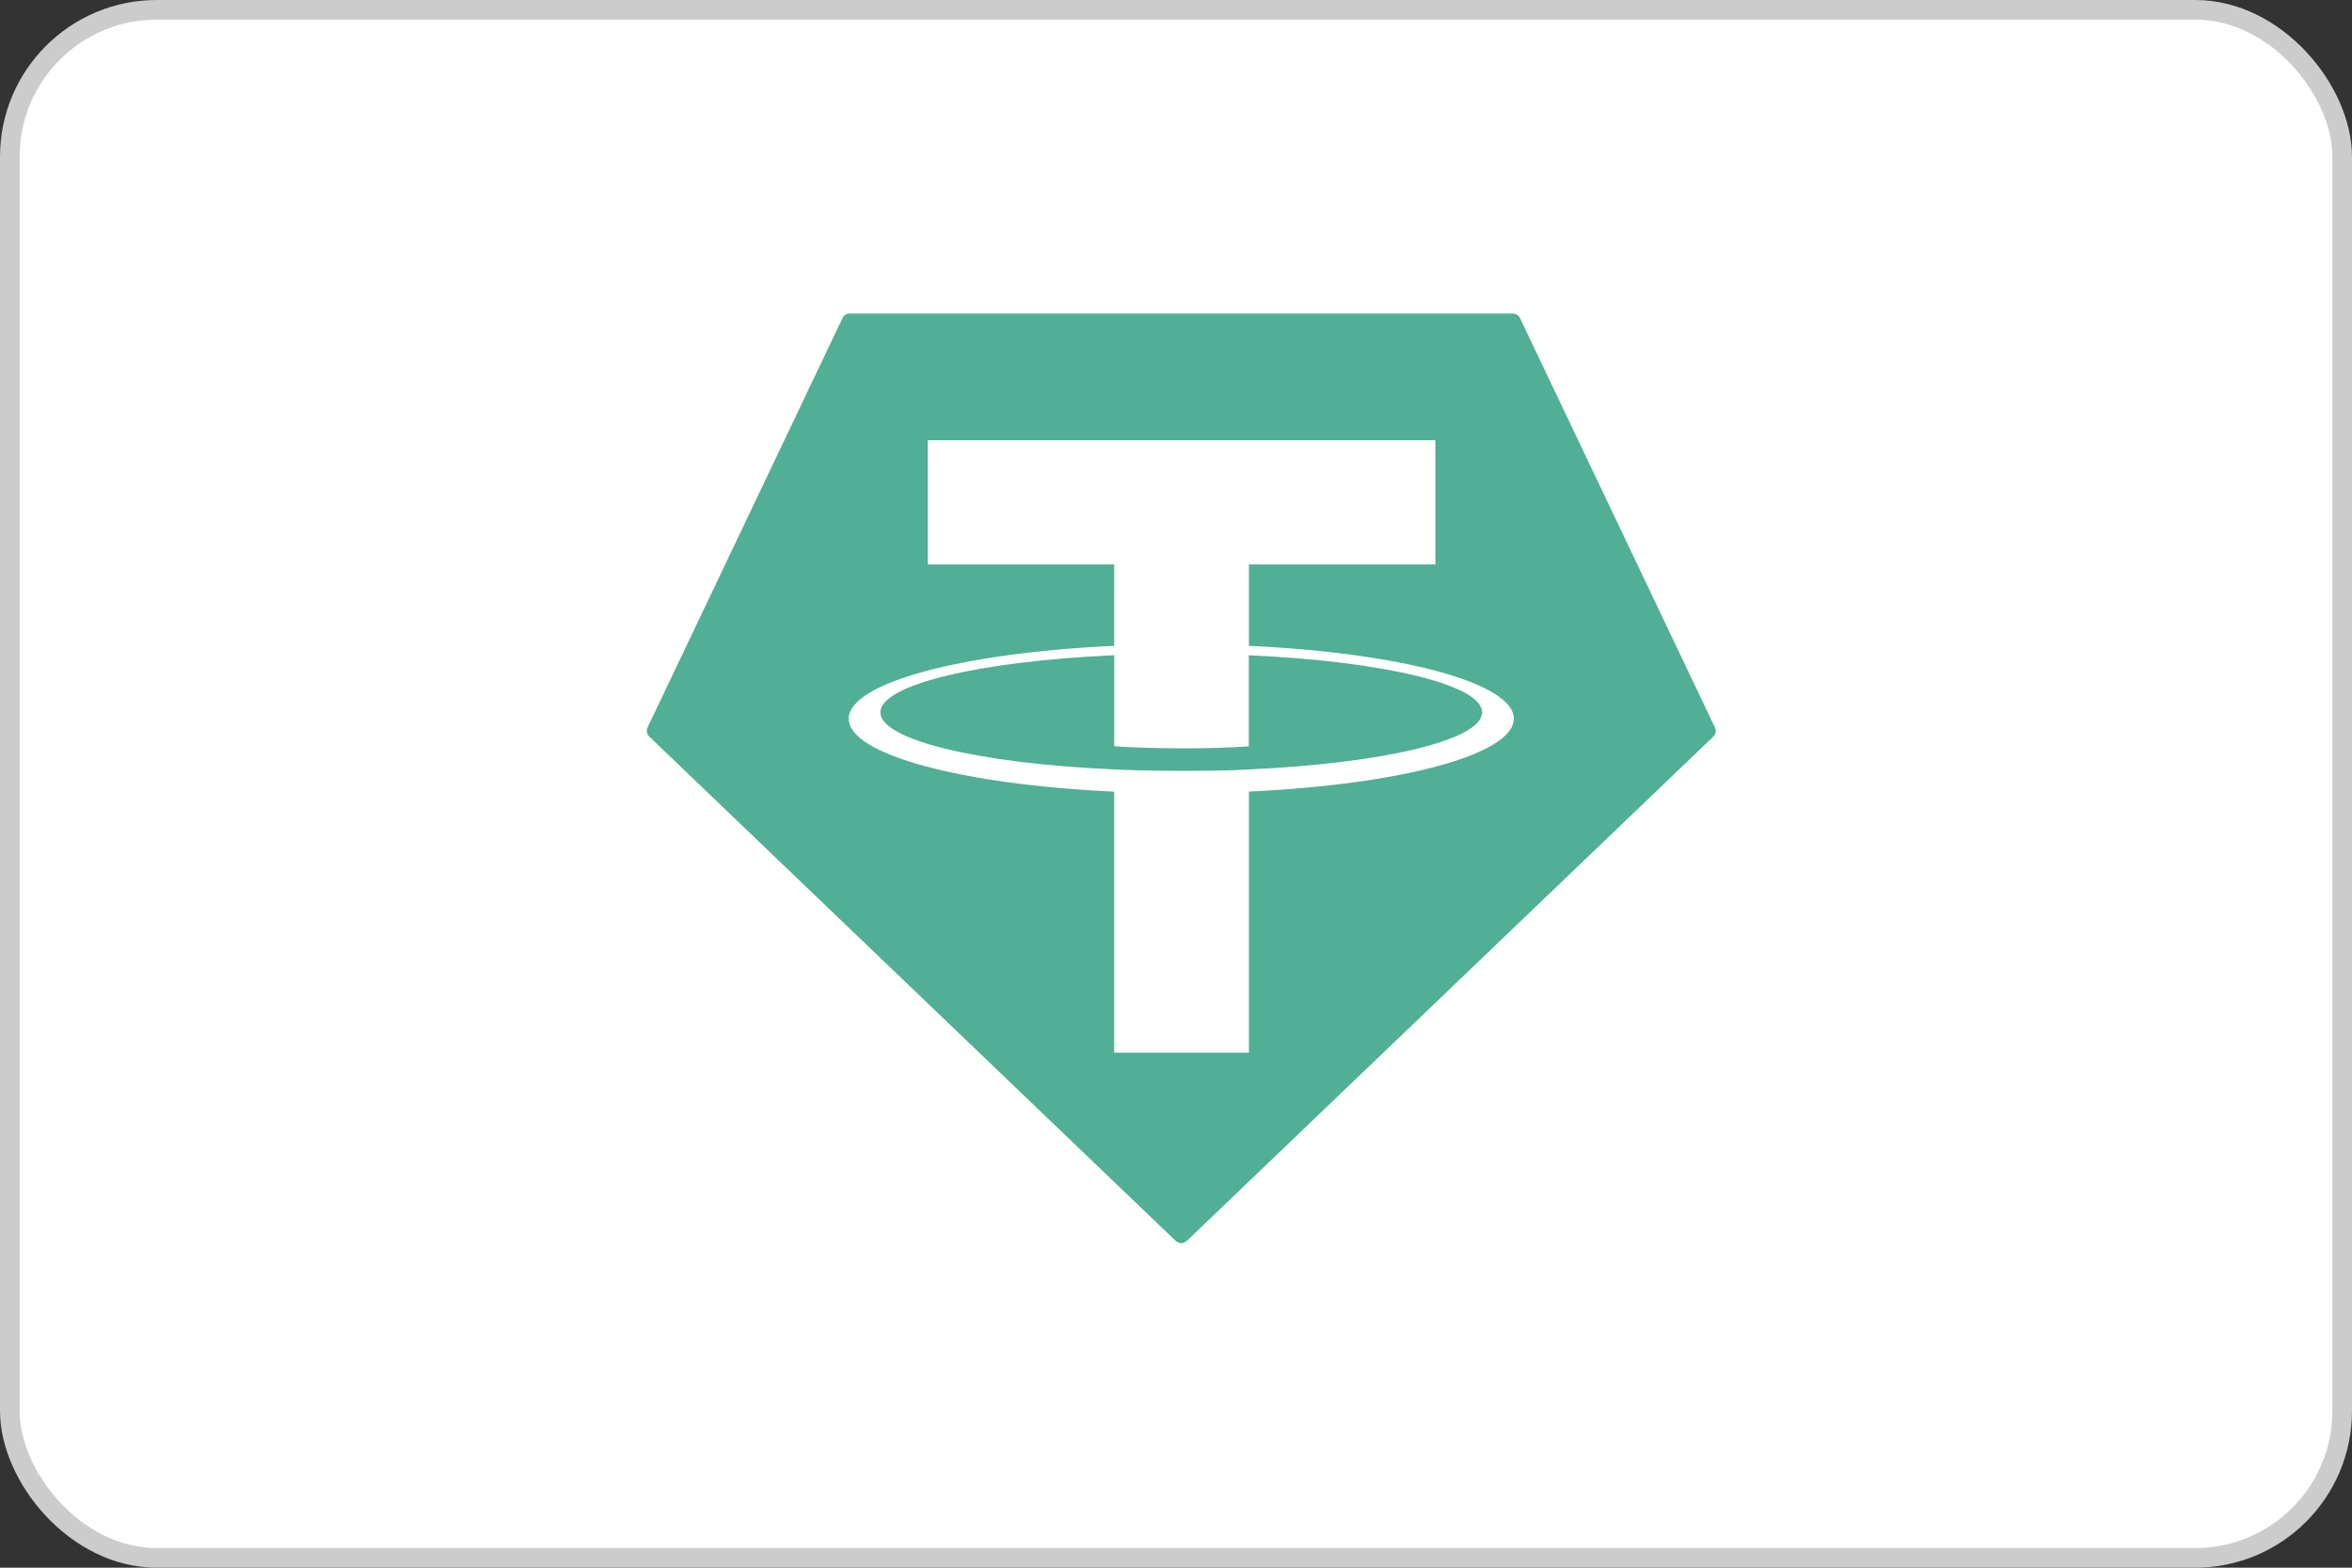
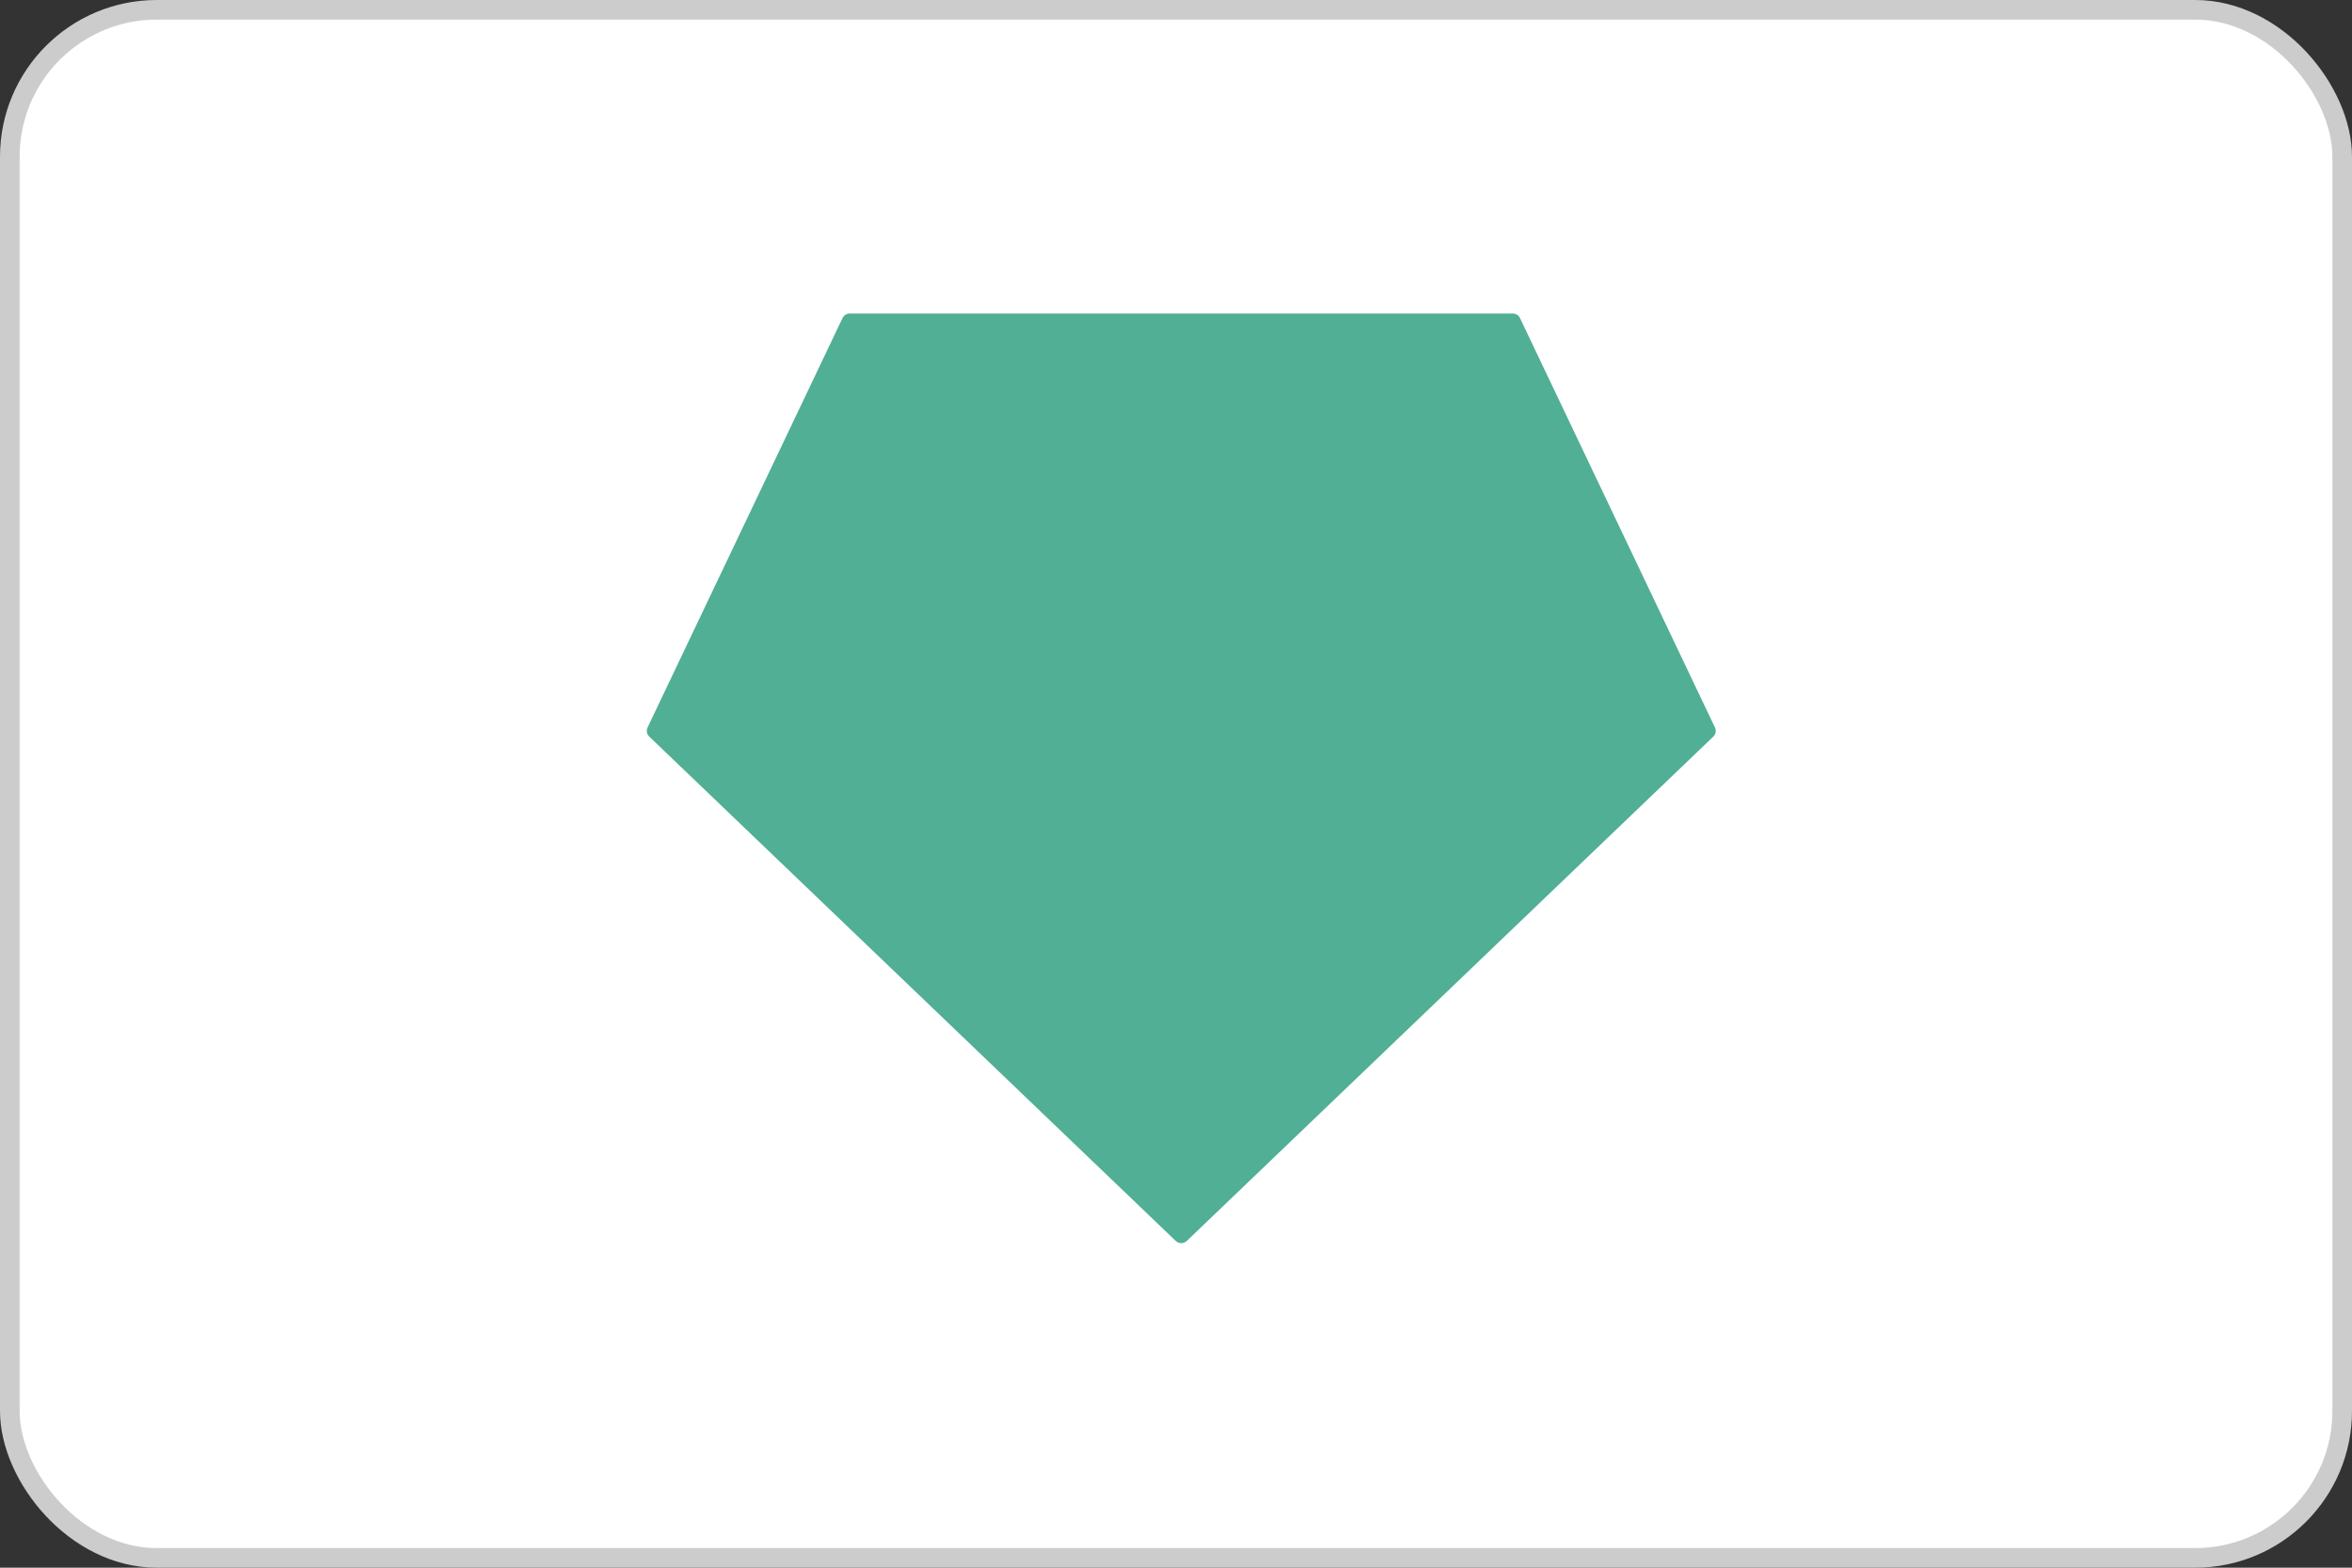
<svg xmlns="http://www.w3.org/2000/svg" width="120" height="80" viewBox="0 0 120 80" fill="none">
  <rect x="0" y="0" width="120" height="80" fill="#333333" stroke="none" />
  <rect x="0.5" y="0.5" width="119" height="79" rx="7.5" fill="white" />
  <rect x="0.5" y="0.5" width="119" height="79" rx="7.5" stroke="#CCCCCC" />
  <path fill-rule="evenodd" clip-rule="evenodd" d="M42.985 16.233L33.041 37.119C33.003 37.197 32.991 37.284 33.007 37.369C33.022 37.454 33.065 37.532 33.128 37.591L59.985 63.324C60.061 63.397 60.163 63.438 60.269 63.438C60.374 63.438 60.476 63.397 60.552 63.324L87.41 37.593C87.473 37.534 87.515 37.456 87.531 37.371C87.546 37.286 87.534 37.198 87.496 37.12L77.552 16.235C77.52 16.165 77.468 16.105 77.403 16.063C77.338 16.022 77.263 16 77.186 16H43.355C43.277 15.999 43.201 16.02 43.136 16.062C43.07 16.103 43.018 16.163 42.985 16.233Z" fill="#50AF95" />
-   <path fill-rule="evenodd" clip-rule="evenodd" d="M63.721 39.265C63.529 39.279 62.532 39.339 60.31 39.339C58.543 39.339 57.288 39.286 56.848 39.265C50.017 38.964 44.919 37.776 44.919 36.352C44.919 34.929 50.017 33.741 56.848 33.436V38.081C57.294 38.113 58.573 38.188 60.341 38.188C62.462 38.188 63.524 38.1 63.715 38.082V33.439C70.531 33.743 75.618 34.932 75.618 36.352C75.618 37.772 70.533 38.961 63.715 39.263L63.721 39.265ZM63.721 32.959V28.803H73.234V22.465H47.336V28.803H56.846V32.957C49.116 33.312 43.303 34.843 43.303 36.678C43.303 38.513 49.116 40.042 56.846 40.399V53.718H63.72V40.394C71.432 40.039 77.236 38.51 77.236 36.677C77.236 34.843 71.437 33.314 63.72 32.957L63.721 32.959Z" fill="white" />
</svg>